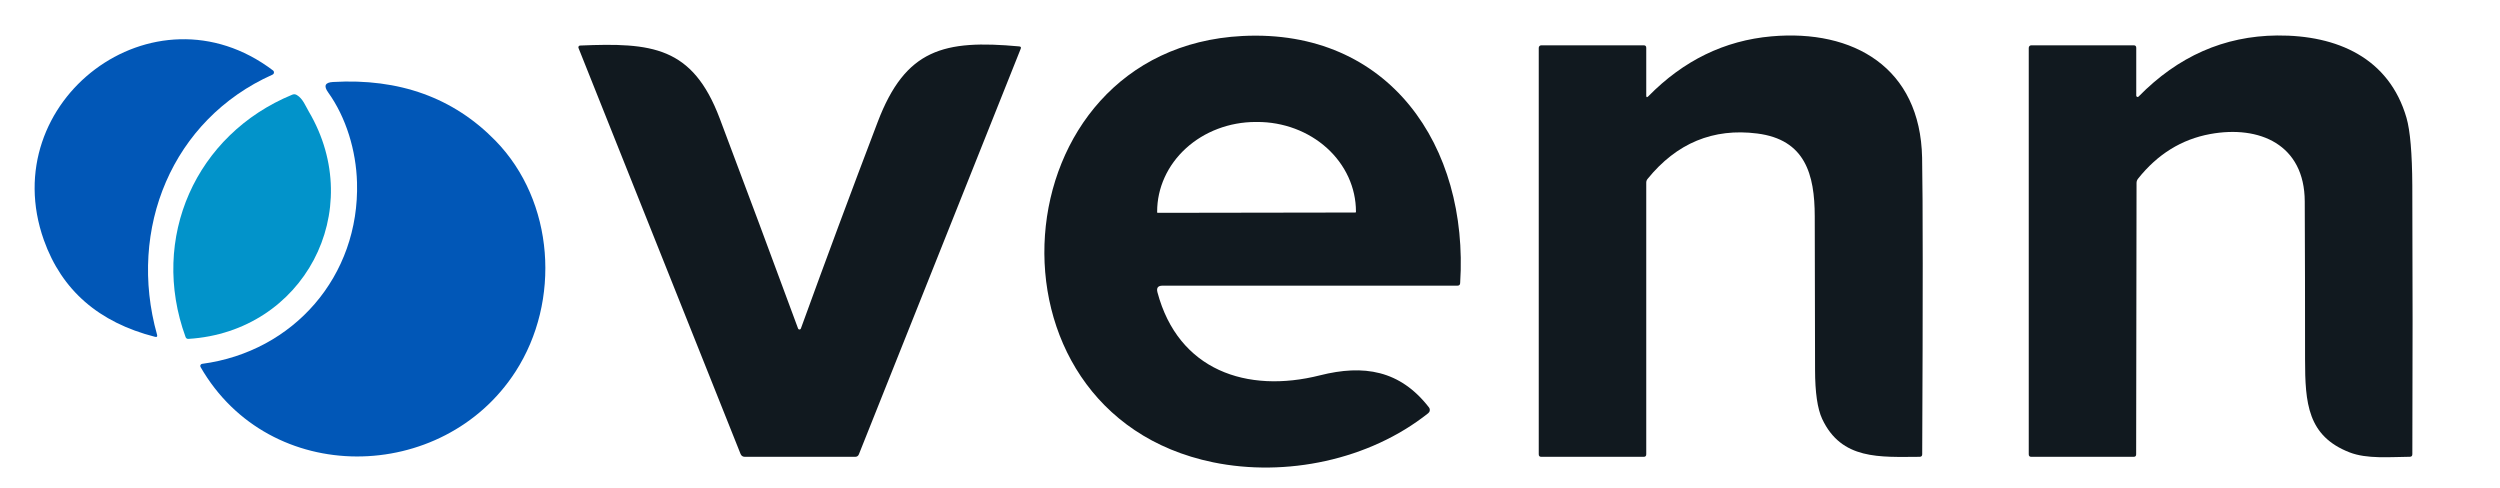
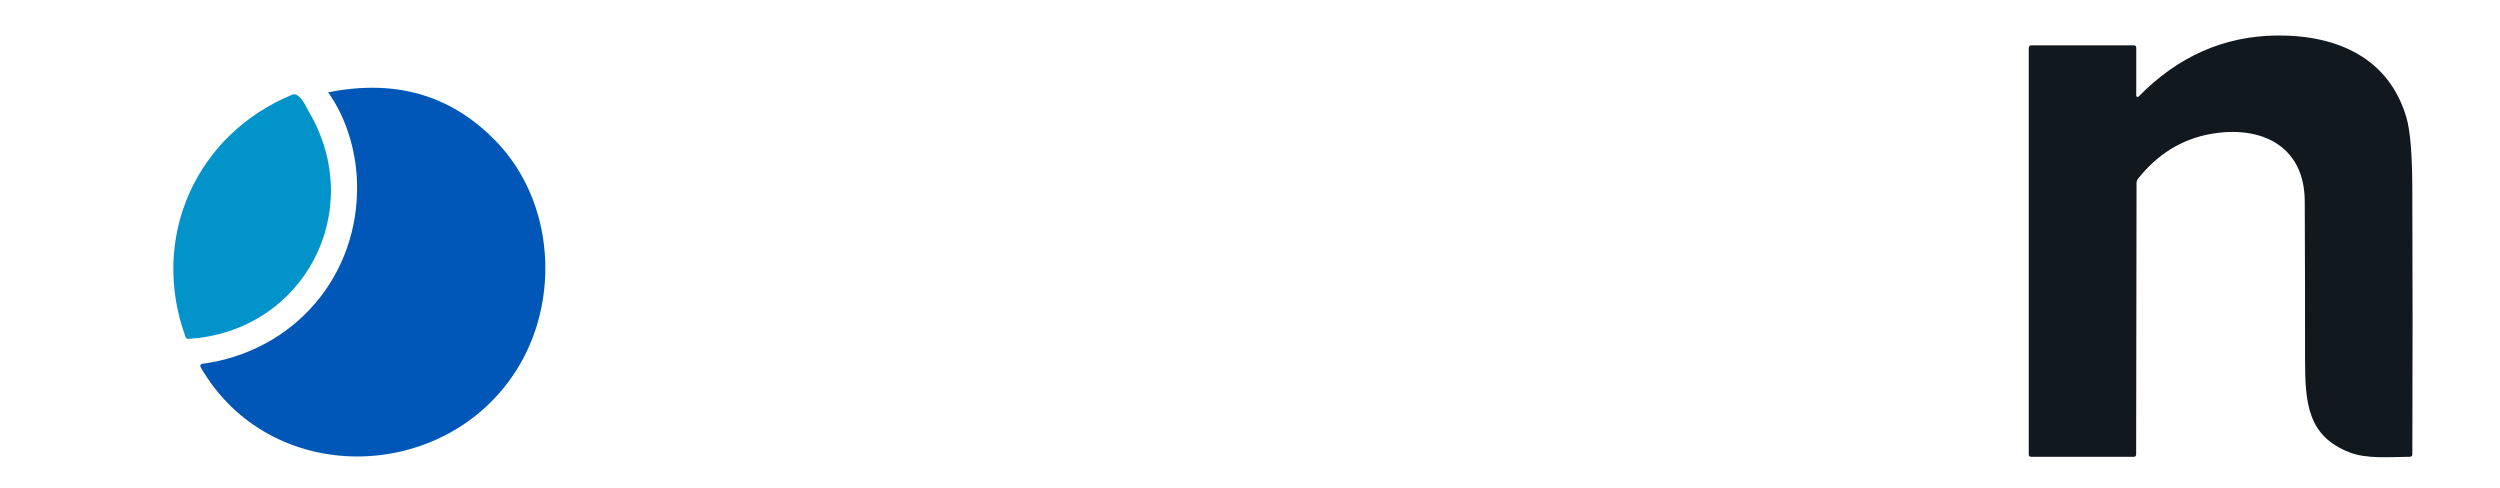
<svg xmlns="http://www.w3.org/2000/svg" width="128" height="25" viewBox="0 0 128 25" fill="none">
-   <path d="M59.261 14.964C60.321 18.951 63.831 20.165 67.587 19.216C69.814 18.655 71.677 18.946 73.16 20.856C73.177 20.878 73.19 20.903 73.198 20.93C73.205 20.957 73.208 20.985 73.204 21.013C73.201 21.041 73.193 21.067 73.18 21.092C73.166 21.116 73.148 21.137 73.126 21.155C70.098 23.564 65.82 24.433 62.111 23.67C49.695 21.113 51.072 2.482 63.606 1.843C71.122 1.459 75.208 7.479 74.76 14.495C74.755 14.582 74.709 14.626 74.621 14.626H59.52C59.288 14.626 59.202 14.739 59.261 14.964ZM59.277 10.897L69.394 10.881C69.402 10.881 69.41 10.878 69.416 10.872C69.421 10.867 69.425 10.859 69.425 10.851V10.825C69.424 10.222 69.292 9.625 69.038 9.069C68.783 8.513 68.41 8.007 67.941 7.582C67.471 7.157 66.914 6.82 66.301 6.59C65.688 6.361 65.032 6.243 64.369 6.245H64.282C62.944 6.248 61.662 6.733 60.718 7.595C59.774 8.457 59.244 9.624 59.246 10.84V10.866C59.246 10.87 59.247 10.874 59.248 10.878C59.25 10.882 59.252 10.885 59.255 10.888C59.258 10.891 59.261 10.893 59.265 10.895C59.269 10.896 59.273 10.897 59.277 10.897Z" fill="#11191F" />
-   <path d="M84.391 4.933C86.191 3.098 88.295 2.074 90.701 1.861C94.892 1.492 98.322 3.454 98.412 8.077C98.453 10.237 98.454 15.297 98.417 23.258C98.417 23.344 98.374 23.387 98.289 23.389C96.254 23.397 94.285 23.562 93.294 21.446C93.054 20.93 92.932 20.093 92.931 18.933C92.926 16.314 92.921 13.698 92.915 11.082C92.913 8.925 92.426 7.144 89.966 6.835C87.715 6.55 85.845 7.326 84.355 9.162C84.31 9.217 84.288 9.281 84.288 9.353V23.26C84.288 23.346 84.246 23.389 84.16 23.389H78.912C78.827 23.389 78.784 23.346 78.784 23.26V2.448C78.784 2.414 78.798 2.381 78.822 2.357C78.846 2.333 78.878 2.32 78.912 2.32H84.16C84.246 2.32 84.288 2.363 84.288 2.448V4.892C84.288 4.988 84.322 5.002 84.391 4.933Z" fill="#11191F" />
  <path d="M109.376 4.897C109.376 4.911 109.38 4.924 109.388 4.935C109.395 4.947 109.406 4.956 109.419 4.961C109.431 4.966 109.445 4.967 109.459 4.965C109.472 4.962 109.484 4.956 109.494 4.946C111.511 2.886 113.875 1.843 116.585 1.817C119.678 1.791 122.325 2.974 123.213 6.034C123.402 6.693 123.501 7.849 123.51 9.5C123.529 14.081 123.529 18.665 123.512 23.253C123.512 23.342 123.469 23.387 123.382 23.387C122.368 23.394 121.19 23.51 120.294 23.16C118.154 22.325 118.019 20.652 118.019 18.399C118.02 15.704 118.015 13.008 118.003 10.312C117.993 7.397 115.681 6.402 113.162 6.863C111.695 7.133 110.462 7.896 109.466 9.152C109.416 9.216 109.391 9.288 109.391 9.369L109.371 23.263C109.371 23.347 109.329 23.389 109.246 23.389H104C103.915 23.389 103.872 23.346 103.872 23.26V2.449C103.872 2.414 103.886 2.382 103.91 2.357C103.934 2.333 103.966 2.32 104 2.32H109.248C109.333 2.32 109.376 2.363 109.376 2.449V4.897Z" fill="#11191F" />
-   <path d="M2.245 12.289C-0.282 5.178 7.869 -1.021 13.977 3.606C13.995 3.619 14.009 3.637 14.017 3.657C14.026 3.677 14.029 3.699 14.026 3.721C14.024 3.743 14.016 3.764 14.002 3.782C13.989 3.799 13.972 3.813 13.952 3.822C8.811 6.119 6.52 11.719 8.041 17.137C8.068 17.235 8.033 17.271 7.936 17.245C5.055 16.509 3.158 14.857 2.245 12.289Z" fill="#0157B7" />
-   <path d="M41.006 16.817C42.284 13.295 43.595 9.771 44.938 6.245C46.359 2.513 48.32 2.021 52.185 2.376C52.266 2.383 52.29 2.424 52.26 2.497L43.975 23.26C43.941 23.346 43.878 23.389 43.786 23.389H38.136C38.03 23.389 37.957 23.339 37.916 23.24L29.619 2.456C29.614 2.443 29.611 2.428 29.613 2.414C29.614 2.399 29.618 2.385 29.626 2.373C29.634 2.361 29.644 2.351 29.656 2.344C29.668 2.337 29.682 2.333 29.696 2.332C33.369 2.178 35.453 2.369 36.849 6.062C38.197 9.636 39.534 13.221 40.86 16.817C40.865 16.832 40.875 16.846 40.888 16.855C40.901 16.865 40.917 16.87 40.933 16.87C40.949 16.87 40.965 16.865 40.978 16.855C40.991 16.846 41.001 16.832 41.006 16.817Z" fill="#11191F" />
-   <path d="M26.391 19.031C22.679 24.773 13.806 24.943 10.268 18.791C10.259 18.776 10.254 18.758 10.254 18.74C10.253 18.722 10.257 18.704 10.264 18.688C10.272 18.672 10.284 18.659 10.299 18.648C10.313 18.638 10.33 18.631 10.348 18.629C15.027 18.008 18.417 14.142 18.279 9.338C18.233 7.716 17.726 6.018 16.799 4.727C16.562 4.397 16.644 4.221 17.047 4.198C20.443 4.001 23.215 5.001 25.362 7.198C28.396 10.302 28.726 15.42 26.391 19.031Z" fill="#0157B7" />
+   <path d="M26.391 19.031C22.679 24.773 13.806 24.943 10.268 18.791C10.259 18.776 10.254 18.758 10.254 18.74C10.253 18.722 10.257 18.704 10.264 18.688C10.272 18.672 10.284 18.659 10.299 18.648C10.313 18.638 10.33 18.631 10.348 18.629C15.027 18.008 18.417 14.142 18.279 9.338C18.233 7.716 17.726 6.018 16.799 4.727C20.443 4.001 23.215 5.001 25.362 7.198C28.396 10.302 28.726 15.42 26.391 19.031Z" fill="#0157B7" />
  <path d="M15.806 5.704C18.816 10.807 15.544 16.985 9.649 17.351C9.575 17.356 9.526 17.323 9.5 17.253C7.652 12.188 10.02 6.884 14.963 4.848C15.045 4.814 15.124 4.82 15.199 4.866C15.508 5.046 15.657 5.456 15.806 5.704Z" fill="#0293CA" />
</svg>